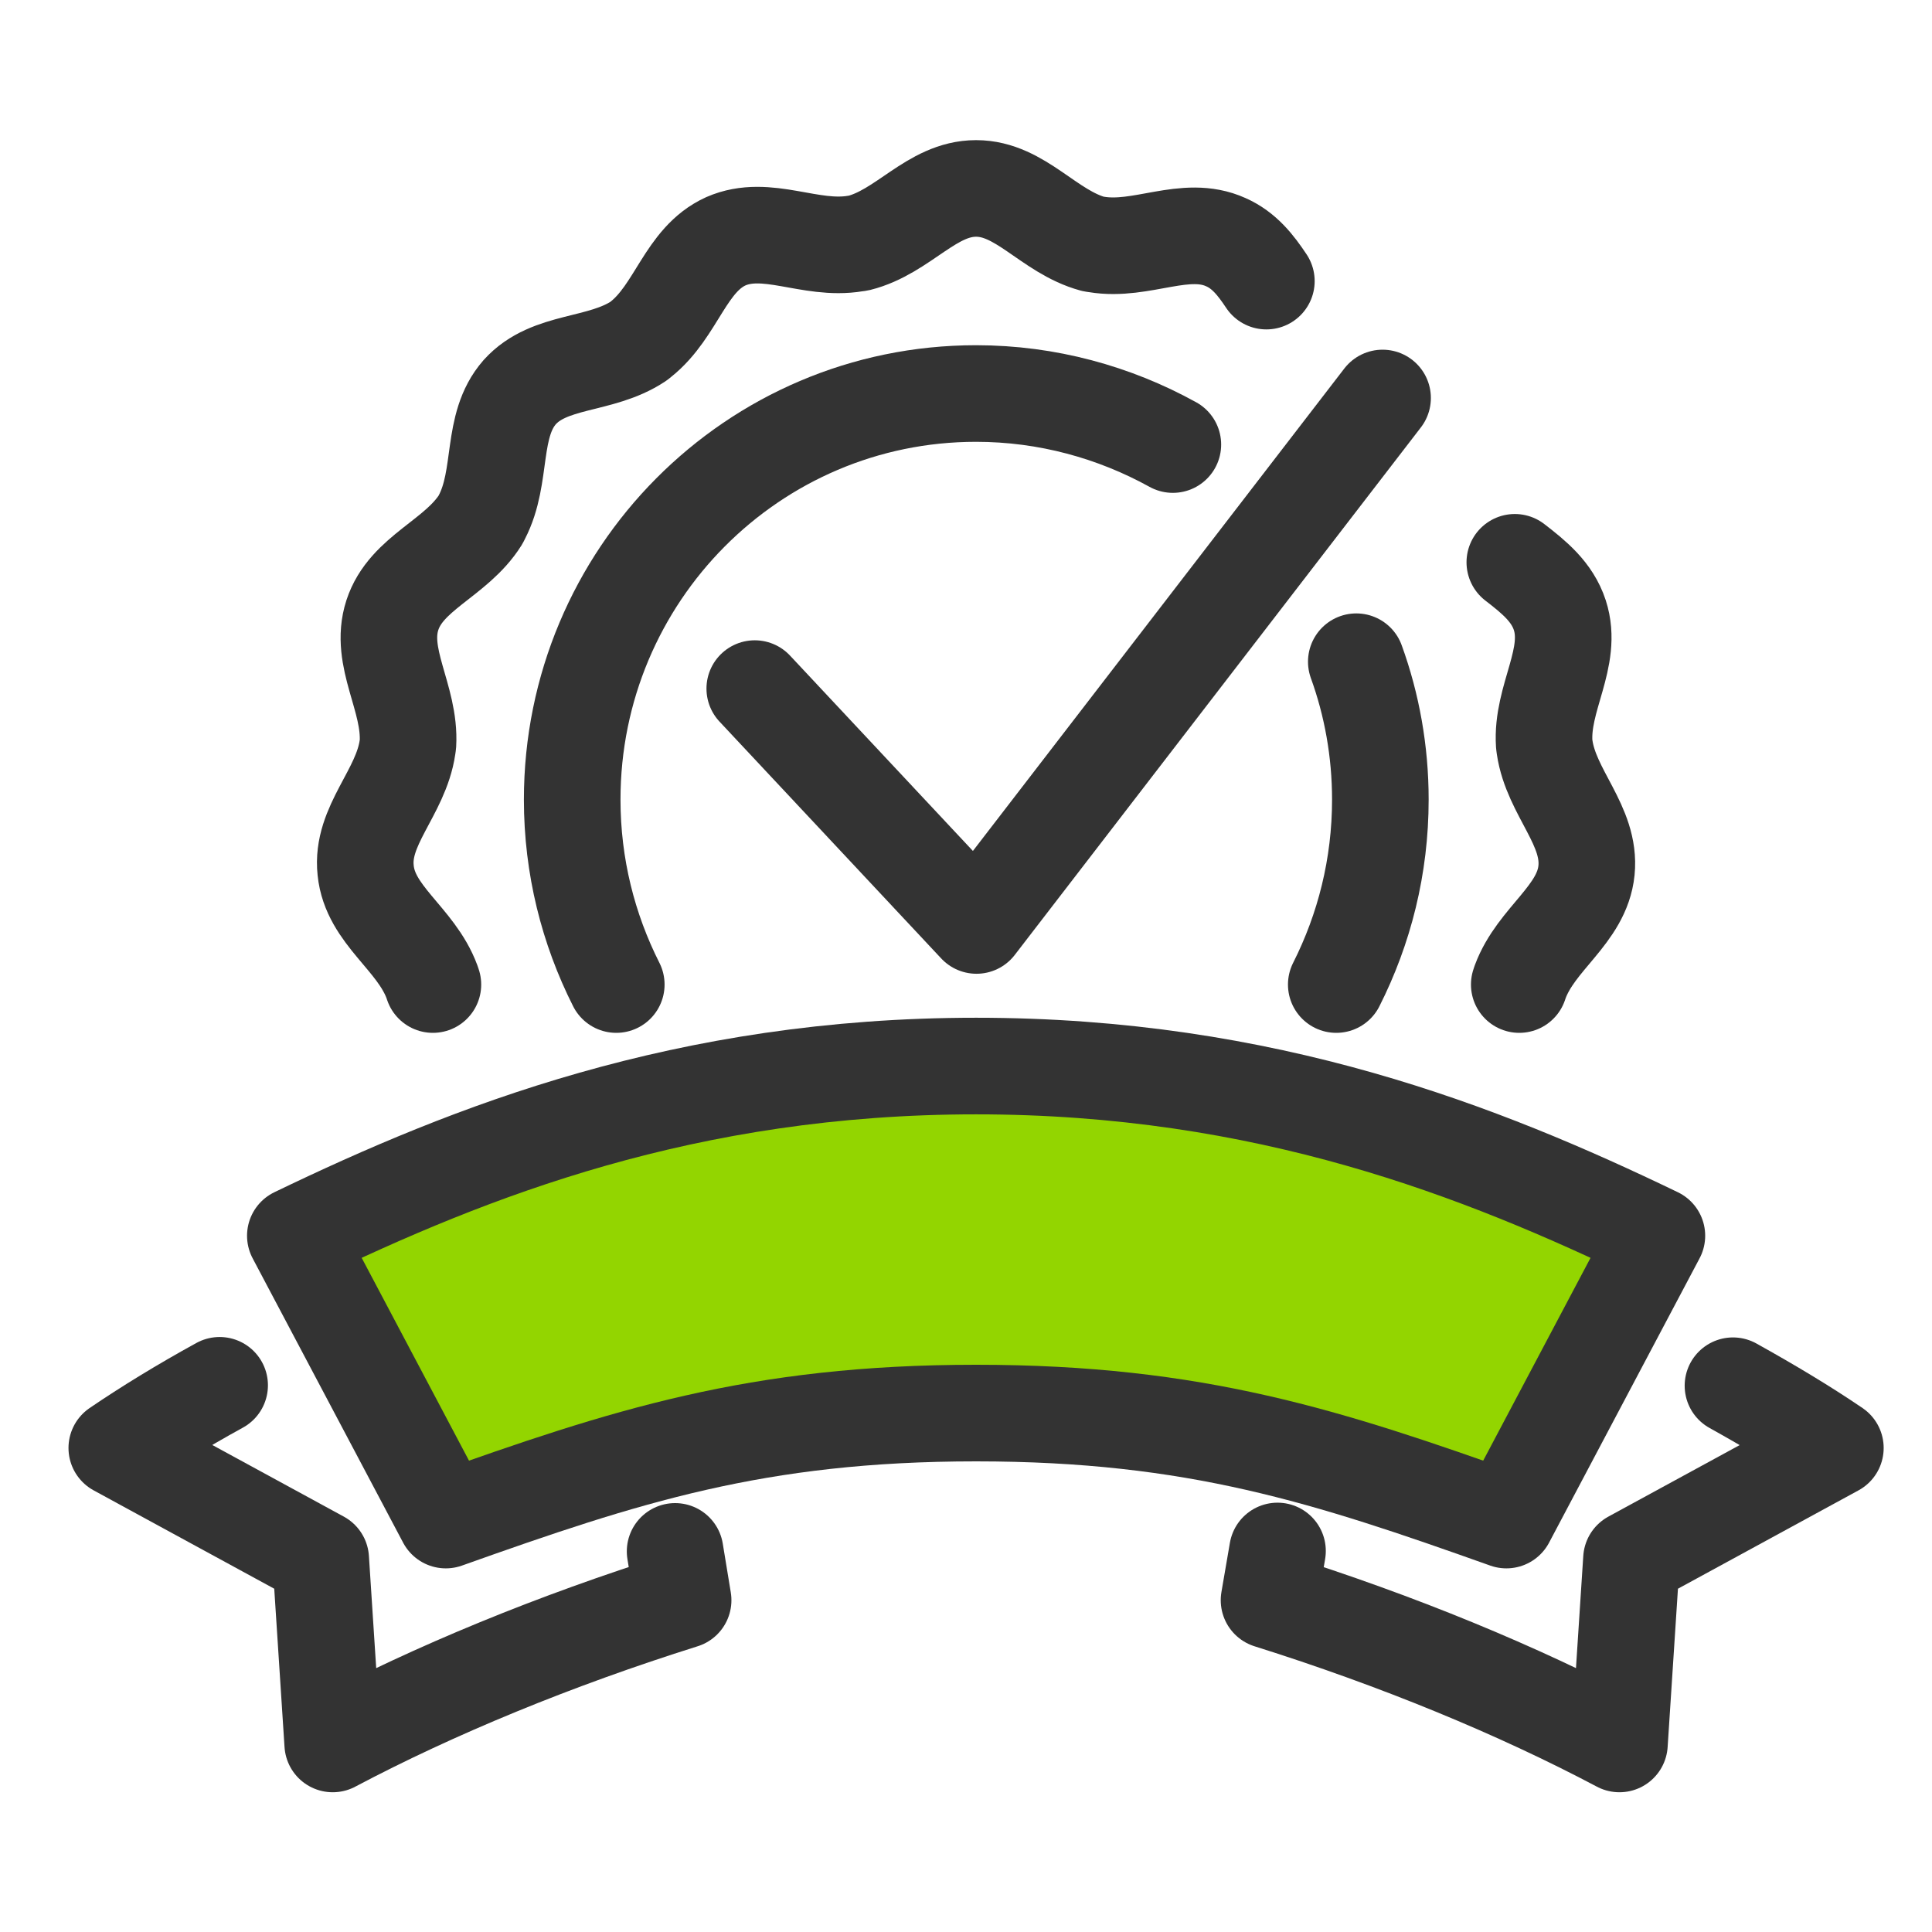
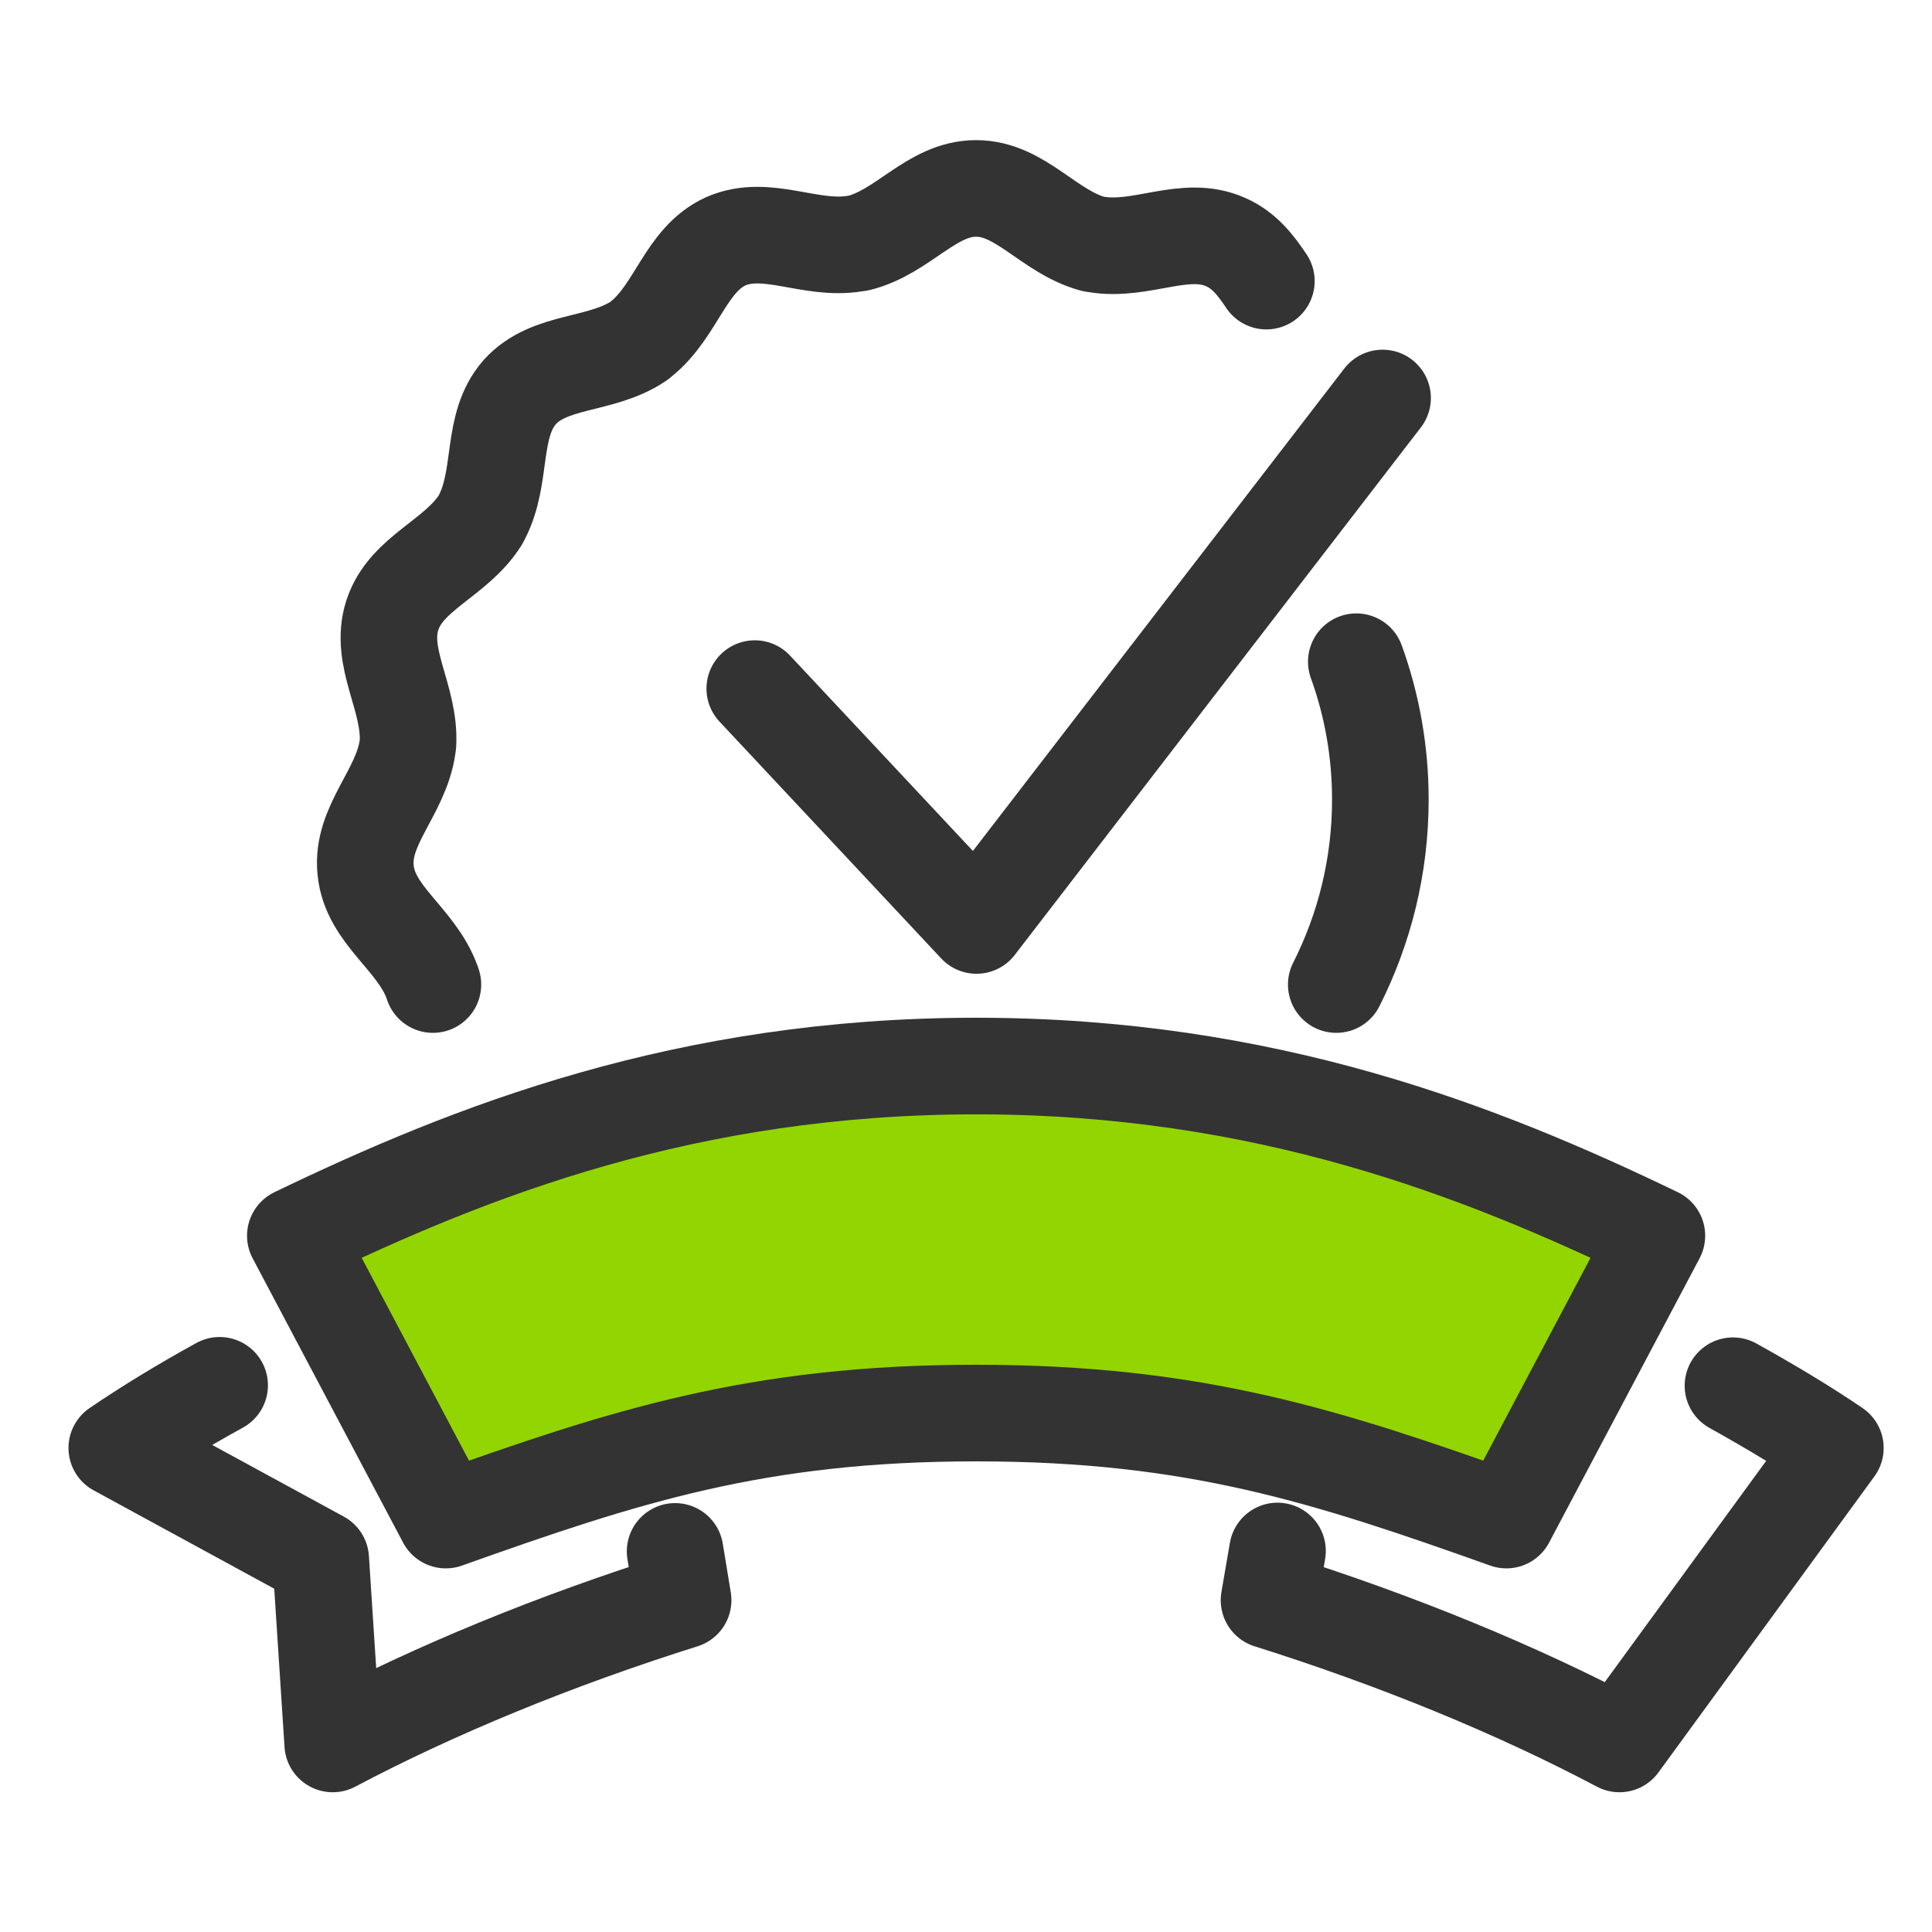
<svg xmlns="http://www.w3.org/2000/svg" width="60" height="60" viewBox="0 0 60 60" fill="none">
  <path d="M23.44 21.385L30.326 28.741L42.937 12.36" stroke="#333333" stroke-width="3" stroke-miterlimit="10" stroke-linecap="round" stroke-linejoin="round" />
-   <path d="M47.182 30.576L47.21 30.493C47.708 29.144 49.132 28.407 49.27 27.03C49.408 25.64 48.178 24.625 47.97 23.206L47.957 23.109C47.86 21.677 48.869 20.425 48.441 19.104C48.205 18.381 47.639 17.922 47.044 17.463" stroke="#333333" stroke-width="3" stroke-miterlimit="10" stroke-linecap="round" stroke-linejoin="round" />
  <path d="M39.328 8.73C38.996 8.23 38.637 7.771 38.07 7.521C36.812 6.951 35.457 7.827 34.046 7.59L33.95 7.576C32.567 7.201 31.696 5.852 30.313 5.852C28.93 5.852 28.059 7.201 26.663 7.549L26.566 7.562C25.155 7.799 23.814 6.937 22.542 7.493C21.284 8.063 21.021 9.648 19.901 10.538L19.832 10.594C18.643 11.386 17.066 11.15 16.14 12.179C15.227 13.222 15.628 14.779 14.965 16.059L14.923 16.142C14.163 17.352 12.614 17.783 12.185 19.104C11.757 20.425 12.752 21.677 12.669 23.109L12.655 23.206C12.448 24.625 11.204 25.64 11.356 27.03C11.494 28.421 12.918 29.144 13.416 30.493L13.444 30.576" stroke="#333333" stroke-width="3" stroke-miterlimit="10" stroke-linecap="round" stroke-linejoin="round" />
-   <path d="M19.139 30.576C18.268 28.852 17.77 26.905 17.77 24.833C17.77 17.866 23.384 12.221 30.312 12.221C32.524 12.221 34.612 12.805 36.424 13.806" stroke="#333333" stroke-width="3" stroke-miterlimit="10" stroke-linecap="round" stroke-linejoin="round" />
  <path d="M42.121 20.55C42.605 21.885 42.868 23.331 42.868 24.833C42.868 26.905 42.37 28.852 41.499 30.576" stroke="#333333" stroke-width="3" stroke-miterlimit="10" stroke-linecap="round" stroke-linejoin="round" />
-   <path d="M53.819 43.035C54.995 43.689 56.059 44.329 56.999 44.968L50.667 48.417L50.293 54.16C47.141 52.491 43.393 50.948 39.411 49.696L39.674 48.167" stroke="#333333" stroke-width="3" stroke-miterlimit="10" stroke-linecap="round" stroke-linejoin="round" />
+   <path d="M53.819 43.035C54.995 43.689 56.059 44.329 56.999 44.968L50.293 54.16C47.141 52.491 43.393 50.948 39.411 49.696L39.674 48.167" stroke="#333333" stroke-width="3" stroke-miterlimit="10" stroke-linecap="round" stroke-linejoin="round" />
  <path d="M6.821 43.022C5.632 43.675 4.567 44.329 3.627 44.968L9.96 48.417L10.333 54.16C13.486 52.491 17.233 50.948 21.215 49.696L20.966 48.18" stroke="#333333" stroke-width="3" stroke-miterlimit="10" stroke-linecap="round" stroke-linejoin="round" />
  <path d="M30.314 43.884C37.131 43.884 41.237 45.233 46.782 47.207L51.456 38.377C46.008 35.749 39.316 33.107 30.314 33.107C21.312 33.107 14.62 35.749 9.172 38.377L13.845 47.207C19.39 45.233 23.497 43.884 30.314 43.884Z" fill="#93D500" stroke="#333333" stroke-width="3" stroke-miterlimit="10" stroke-linecap="round" stroke-linejoin="round" />
</svg>